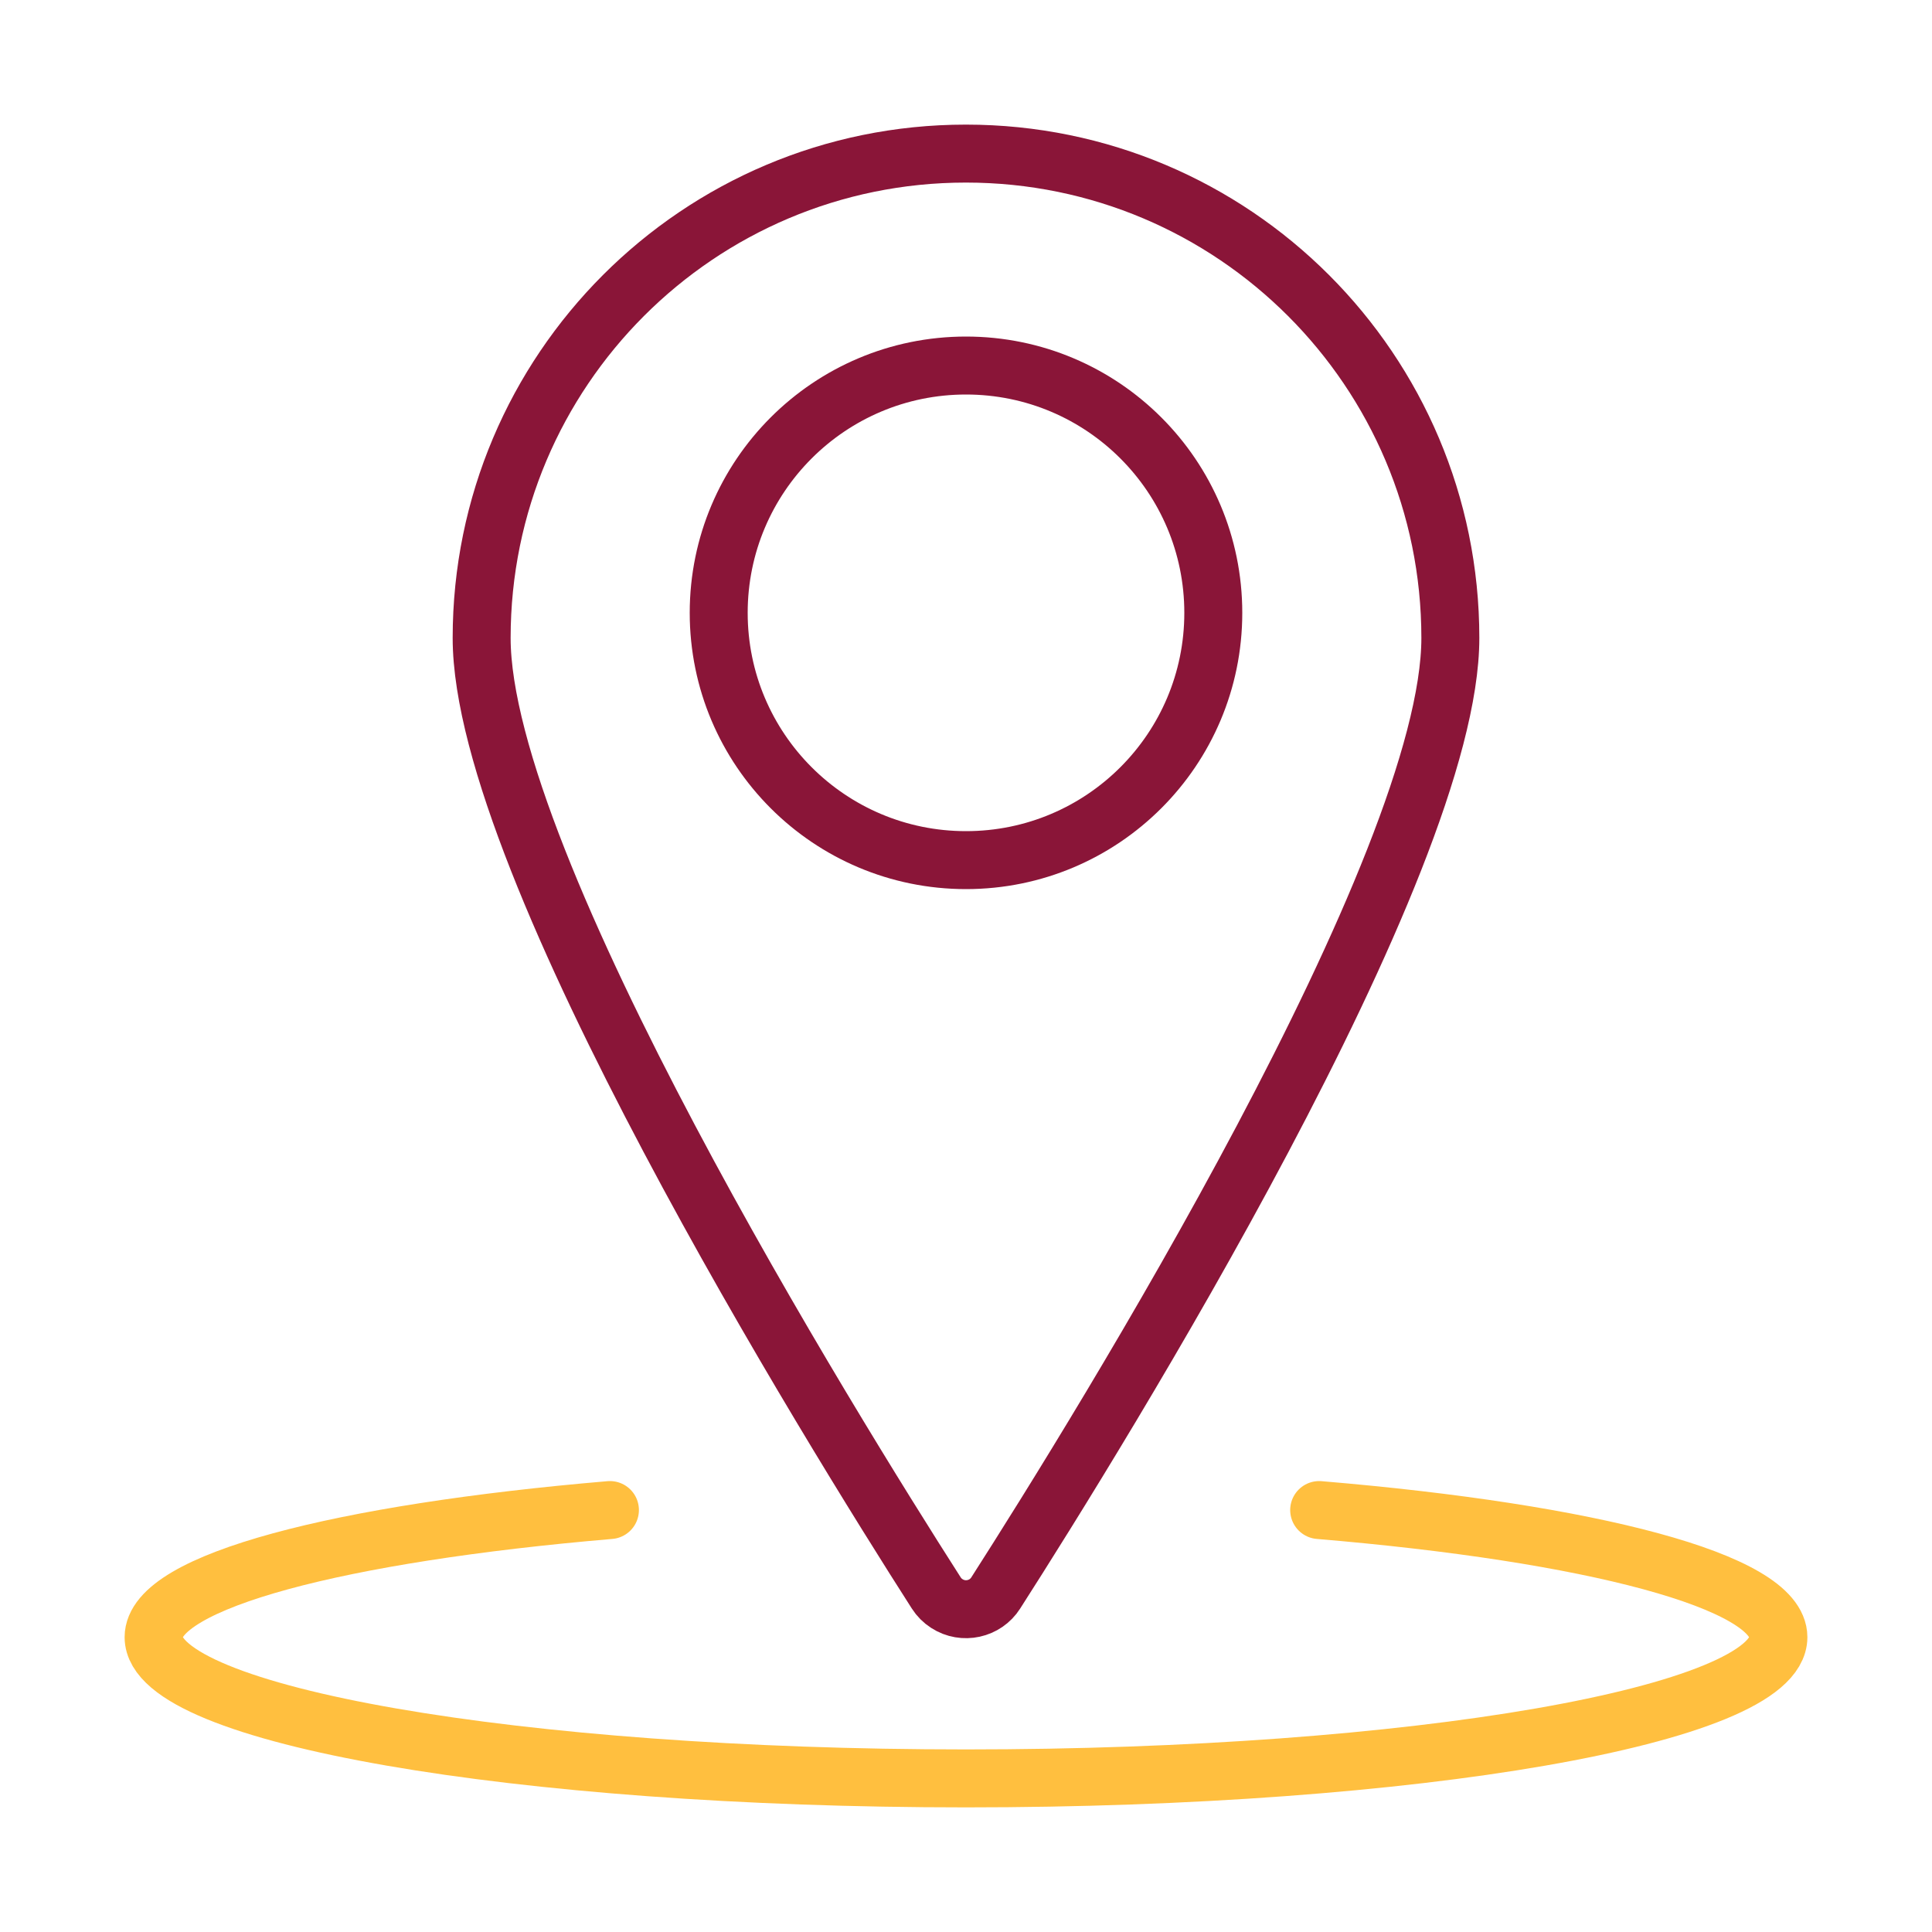
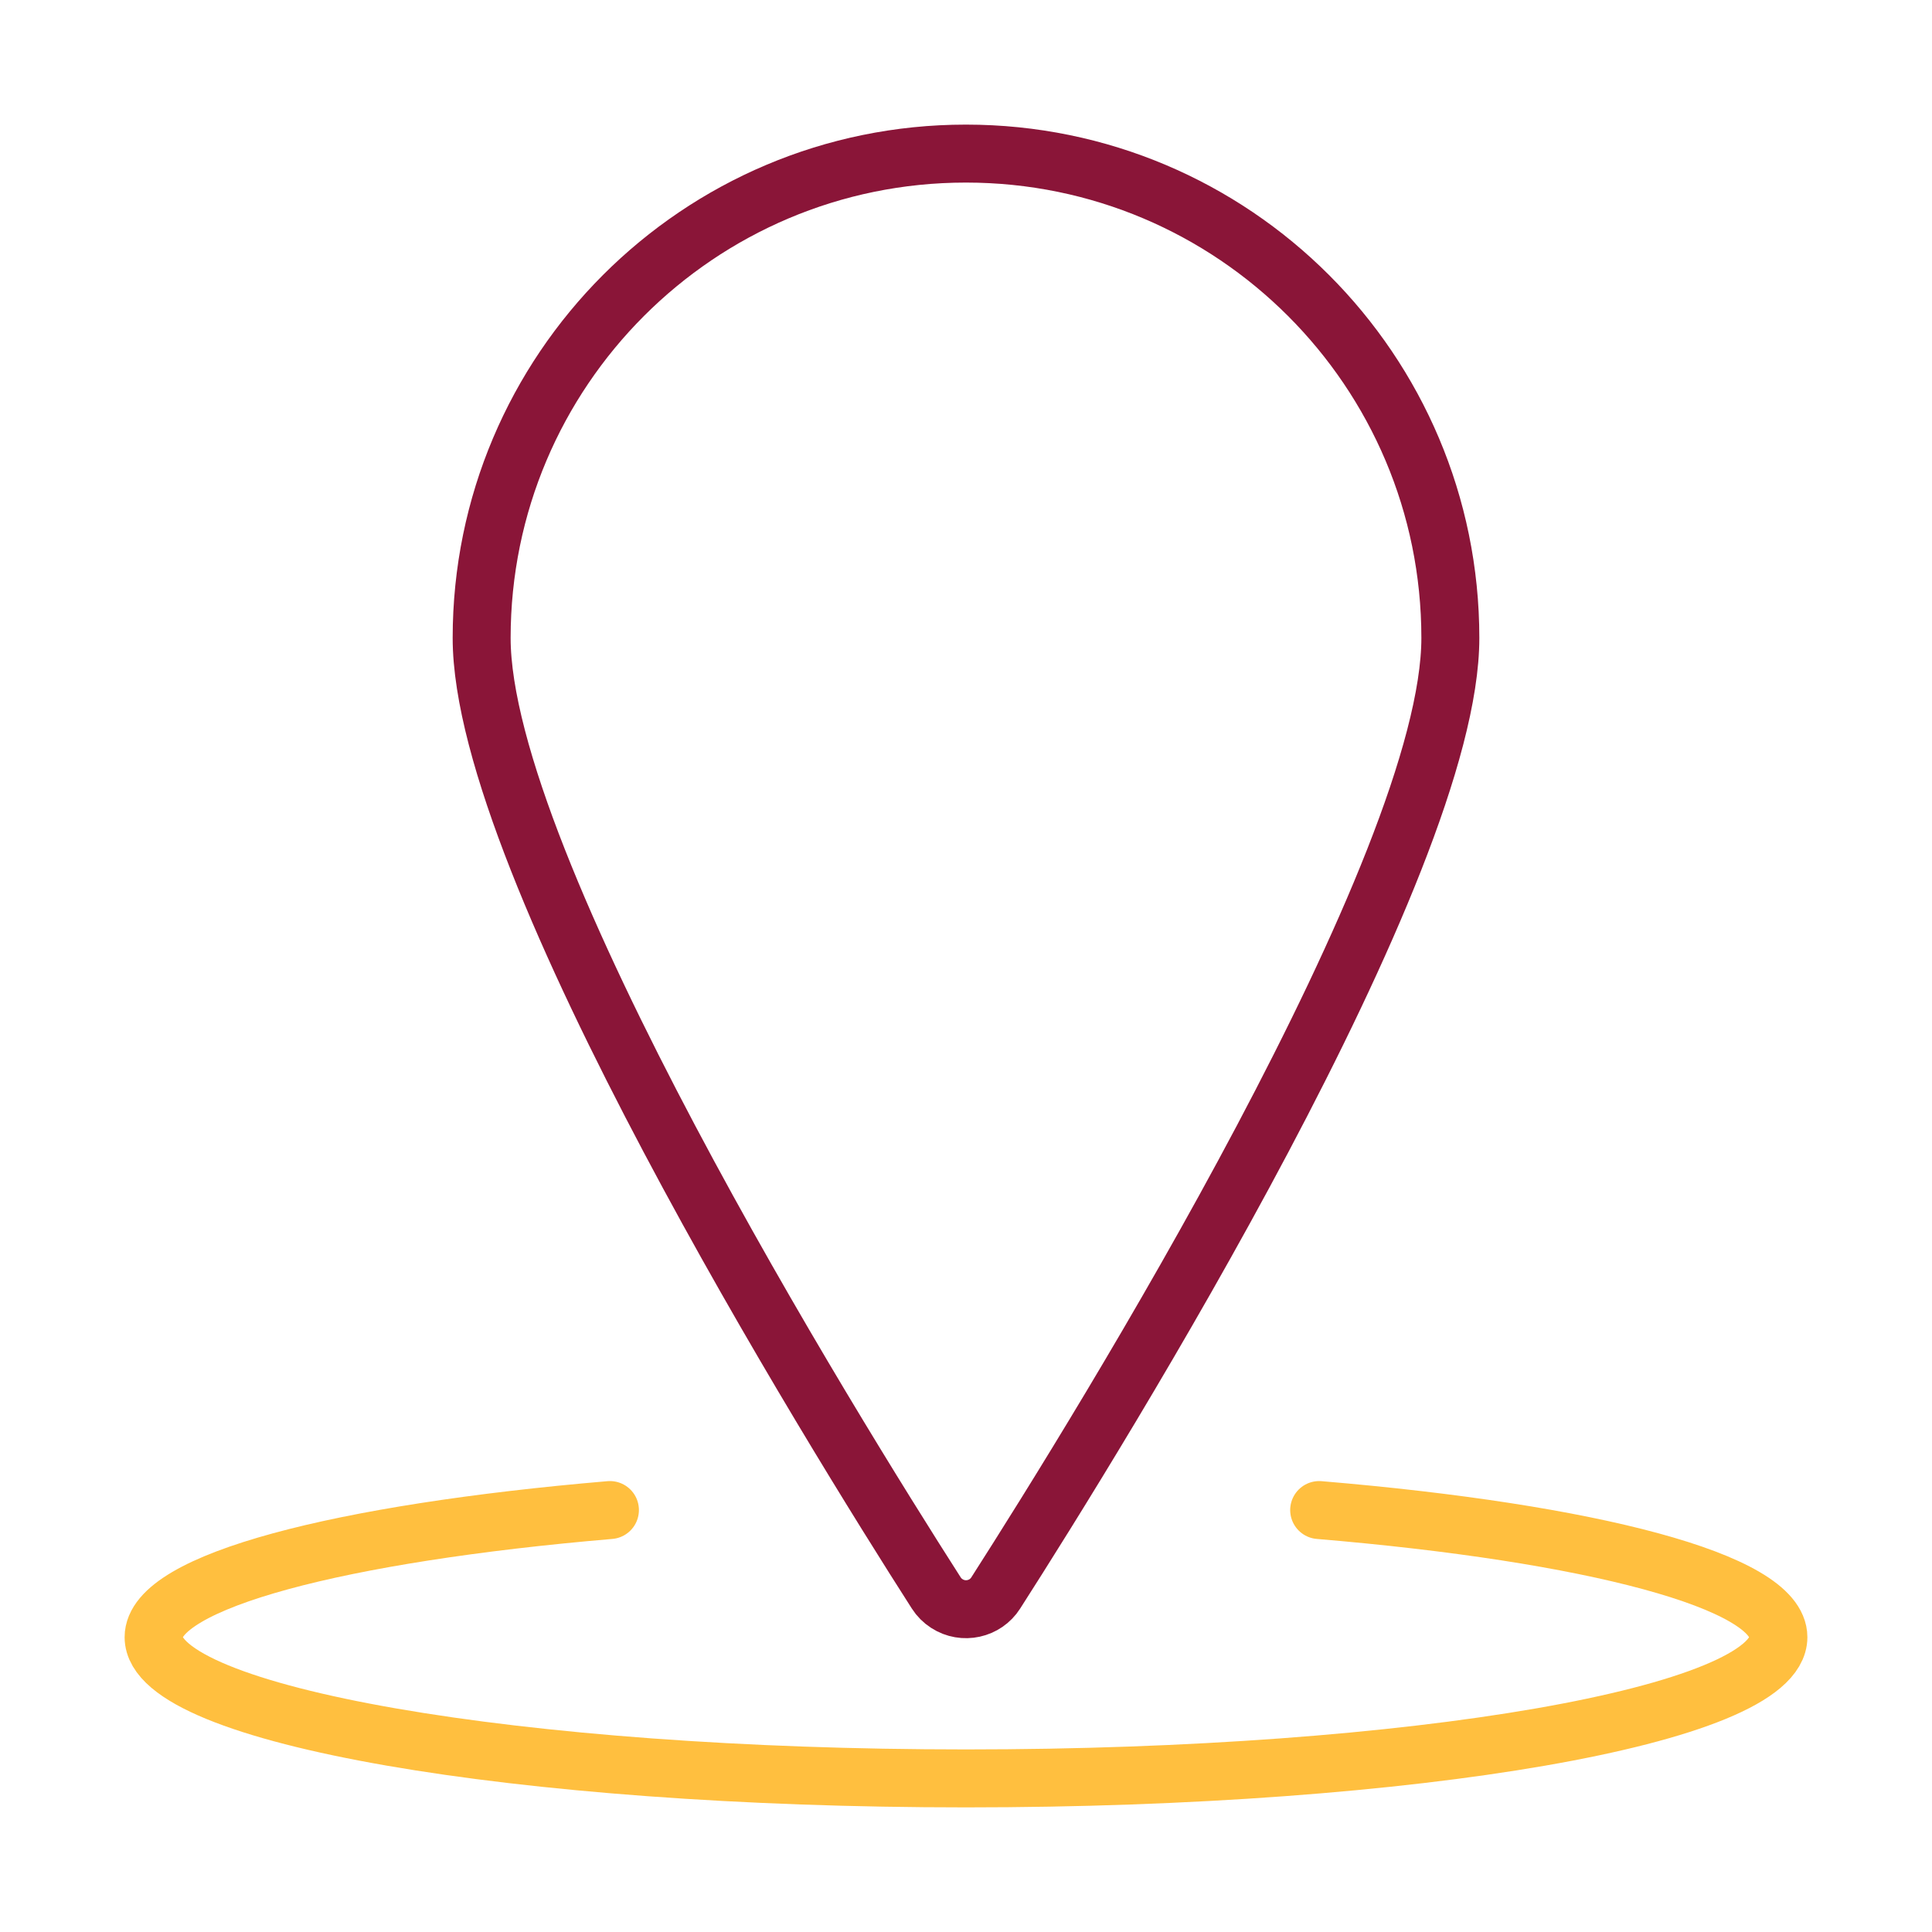
<svg xmlns="http://www.w3.org/2000/svg" id="a" viewBox="0 0 100 100">
-   <path d="M37.2,31.72c0,7.07,5.73,12.8,12.8,12.8s12.8-5.73,12.8-12.8-5.73-12.8-12.8-12.8-12.8,5.73-12.8,12.8" style="fill:none; stroke:#8a1538; stroke-linecap:round; stroke-linejoin:round; stroke-width:3px;" />
  <path d="M50,7.95c13.85,0,25.07,11.23,25.07,25.07,0,11.76-18.07,40.9-23.53,49.43-.54.85-1.68,1.1-2.53.55-.22-.14-.41-.33-.55-.55-5.46-8.53-23.53-37.67-23.53-49.43,0-13.84,11.22-25.07,25.06-25.07,0,0,0,0,0,0Z" style="fill:none; stroke:#8a1538; stroke-linecap:round; stroke-linejoin:round; stroke-width:3px;" />
  <path d="M68.28,78.16c14.07,1.18,23.77,3.69,23.77,6.58,0,4.04-18.83,7.31-42.05,7.31s-42.05-3.27-42.05-7.31c0-2.89,9.64-5.39,23.62-6.58" style="fill:none; stroke:#ffbf3f; stroke-linecap:round; stroke-linejoin:round; stroke-width:3px;" />
</svg>